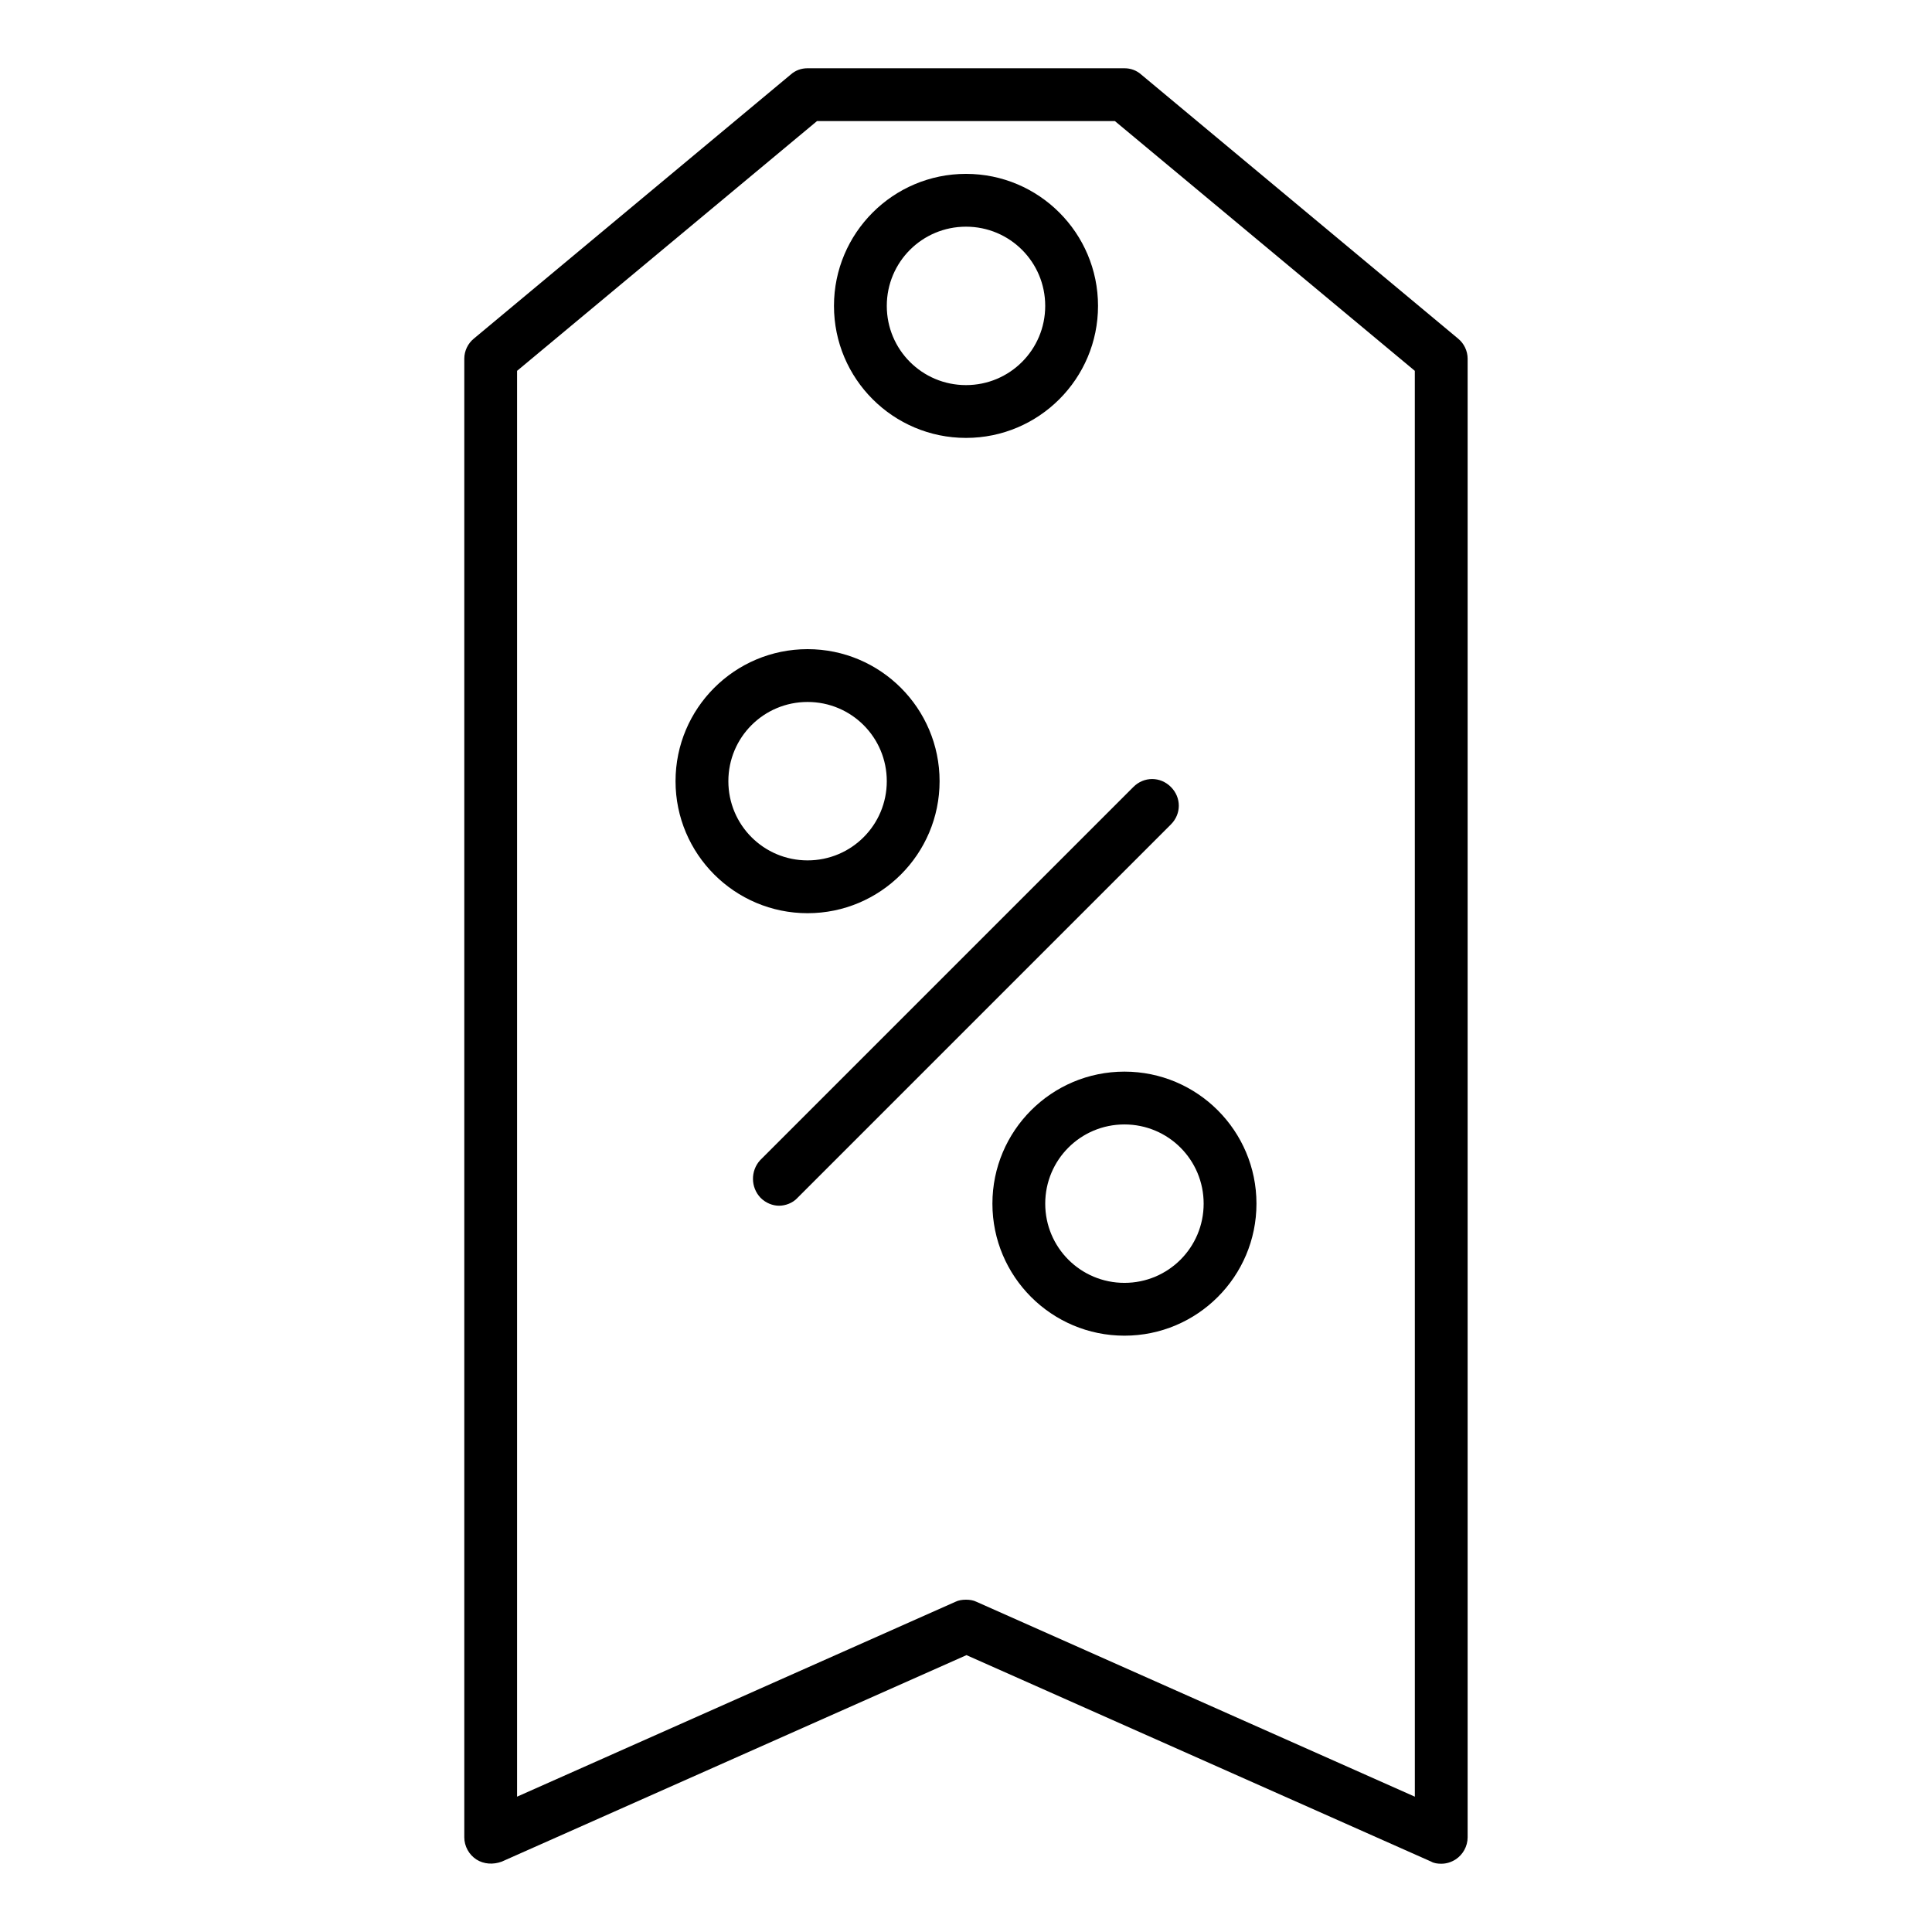
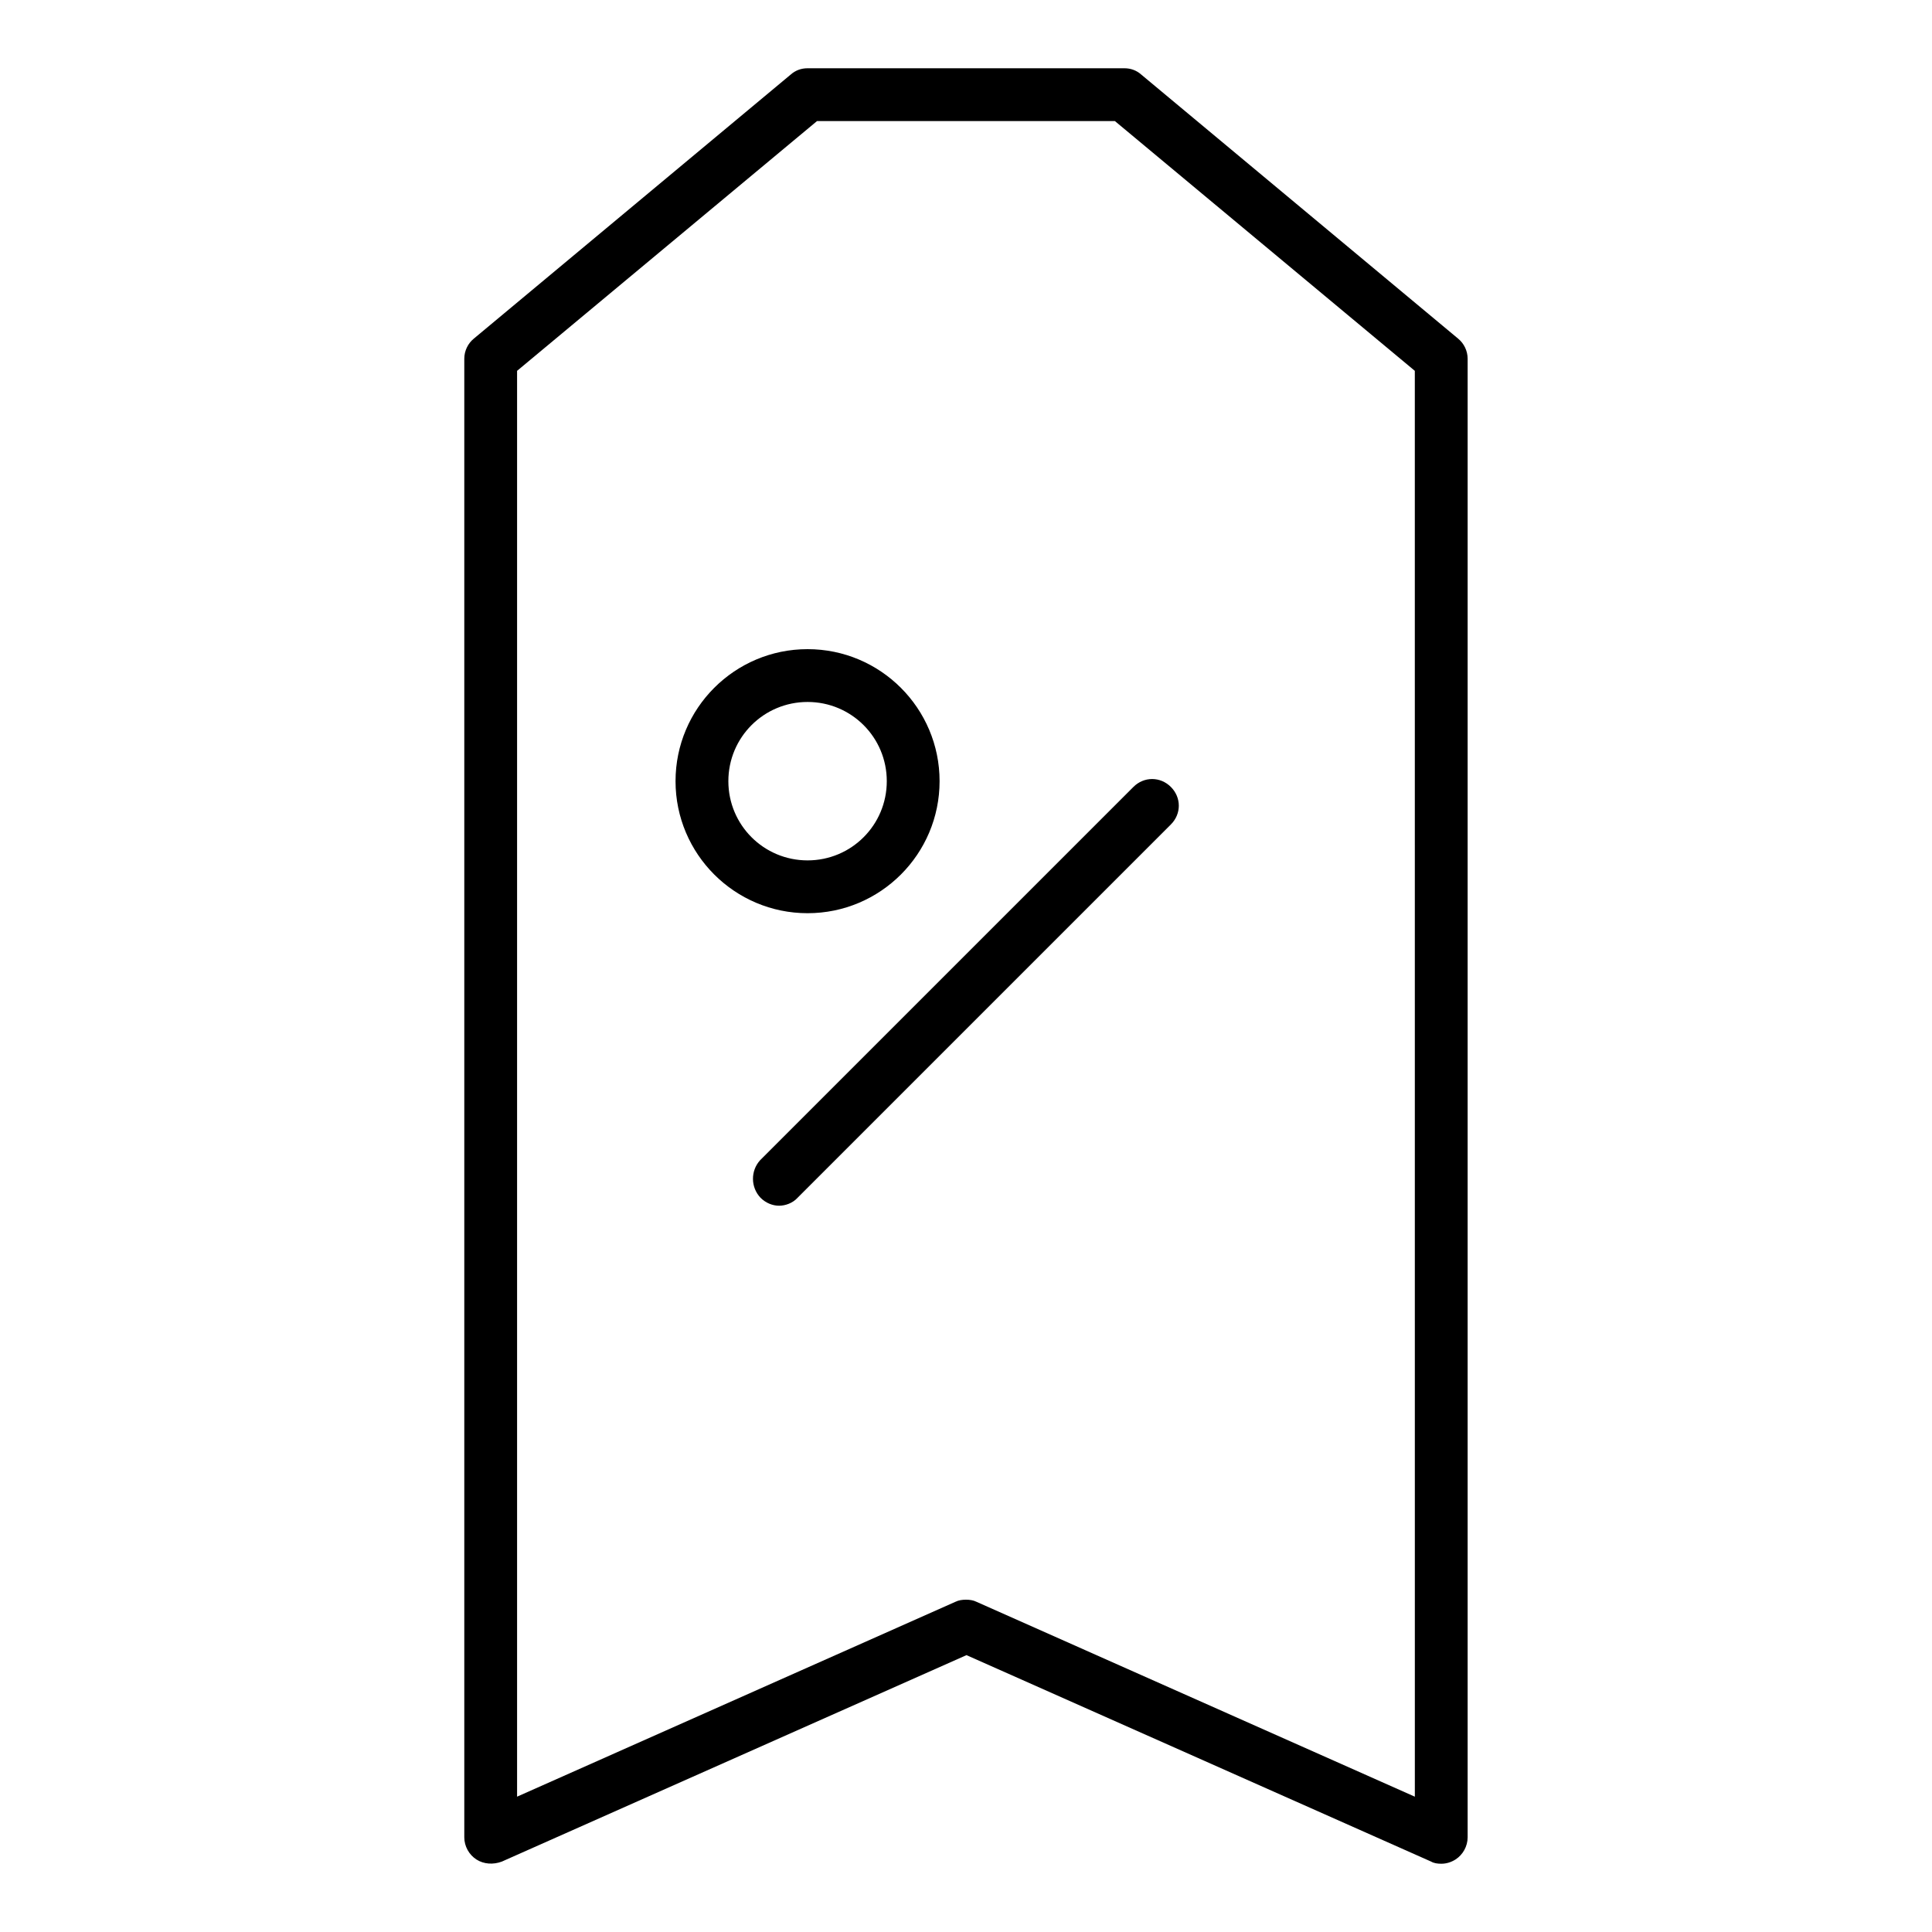
<svg xmlns="http://www.w3.org/2000/svg" fill="#000000" width="800px" height="800px" version="1.1" viewBox="144 144 512 512">
  <g>
    <path d="m393 351.02c0-19.312-15.676-34.988-34.988-34.988s-34.988 15.676-34.988 34.988c0.004 19.312 15.68 34.988 34.992 34.988s34.984-15.676 34.984-34.988zm-55.977 0c0-11.617 9.375-20.992 20.992-20.992s20.992 9.375 20.992 20.992-9.379 20.992-20.992 20.992c-11.617 0-20.992-9.375-20.992-20.992z" />
-     <path d="m407 462.98c0 19.312 15.676 34.988 34.988 34.988s34.988-15.676 34.988-34.988c-0.004-19.316-15.676-34.988-34.988-34.988s-34.988 15.672-34.988 34.988zm55.98 0c0 11.617-9.375 20.992-20.992 20.992s-20.992-9.375-20.992-20.992c0-11.617 9.375-20.992 20.992-20.992 11.613 0 20.992 9.375 20.992 20.992z" />
    <path d="m345.56 461.43c1.398 1.398 3.219 2.098 4.898 2.098 1.68 0 3.637-0.699 4.898-2.098l98.941-98.941c2.801-2.801 2.801-7.137 0-9.938-2.801-2.801-7.137-2.801-9.938 0l-98.941 98.941c-2.519 2.801-2.519 7.141 0.141 9.938z" />
    <path d="m441.98 162.09h-83.969c-1.68 0-3.219 0.559-4.477 1.68l-83.969 69.973c-1.543 1.258-2.523 3.219-2.523 5.316v391.85c0 2.379 1.258 4.617 3.219 5.879 1.961 1.258 4.477 1.398 6.719 0.559l123.15-54.719 123.15 54.719c0.703 0.422 1.684 0.562 2.66 0.562 1.398 0 2.66-0.418 3.777-1.121 1.961-1.258 3.219-3.5 3.219-5.879v-391.85c0-2.098-0.98-4.059-2.519-5.316l-83.969-69.973c-1.254-1.121-2.797-1.68-4.473-1.68zm76.969 458.05-116.16-51.641c-0.84-0.422-1.82-0.562-2.797-0.562-0.98 0-1.961 0.141-2.801 0.559l-116.16 51.641v-377.86l79.492-66.195h78.93l79.488 66.195z" />
-     <path d="m400 260.05c19.312 0 34.988-15.676 34.988-34.988-0.004-19.312-15.676-34.984-34.988-34.984s-34.988 15.676-34.988 34.988 15.676 34.984 34.988 34.984zm0-55.977c11.617 0 20.992 9.375 20.992 20.992 0 11.613-9.379 20.992-20.992 20.992-11.617 0-20.992-9.375-20.992-20.992 0-11.617 9.375-20.992 20.992-20.992z" />
  </g>
</svg>